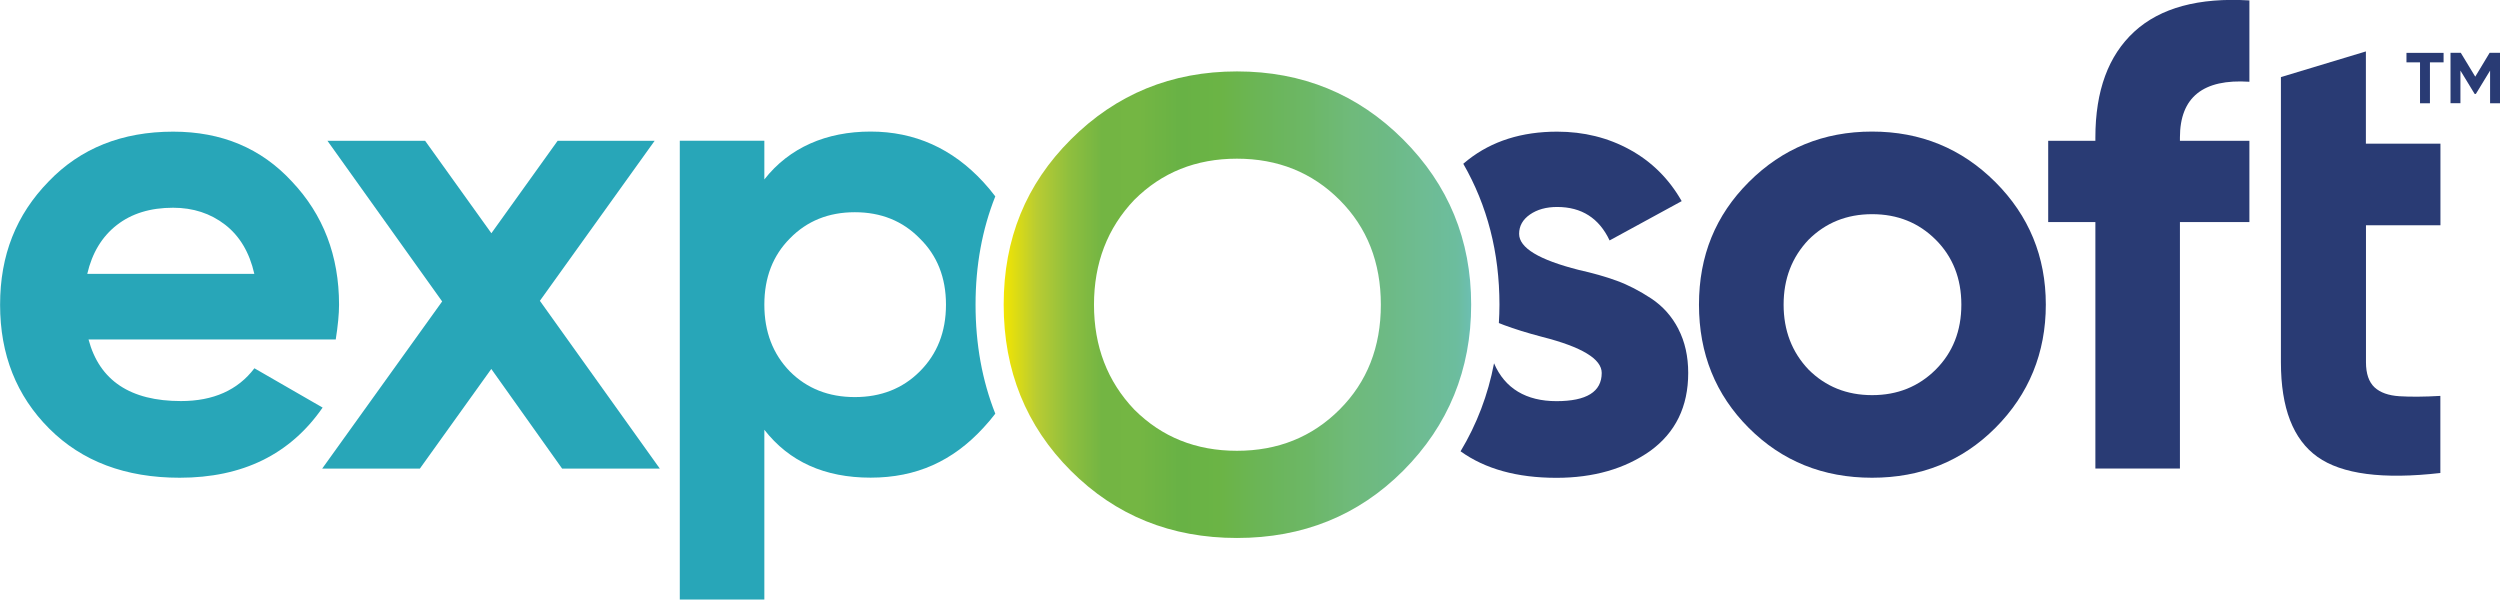
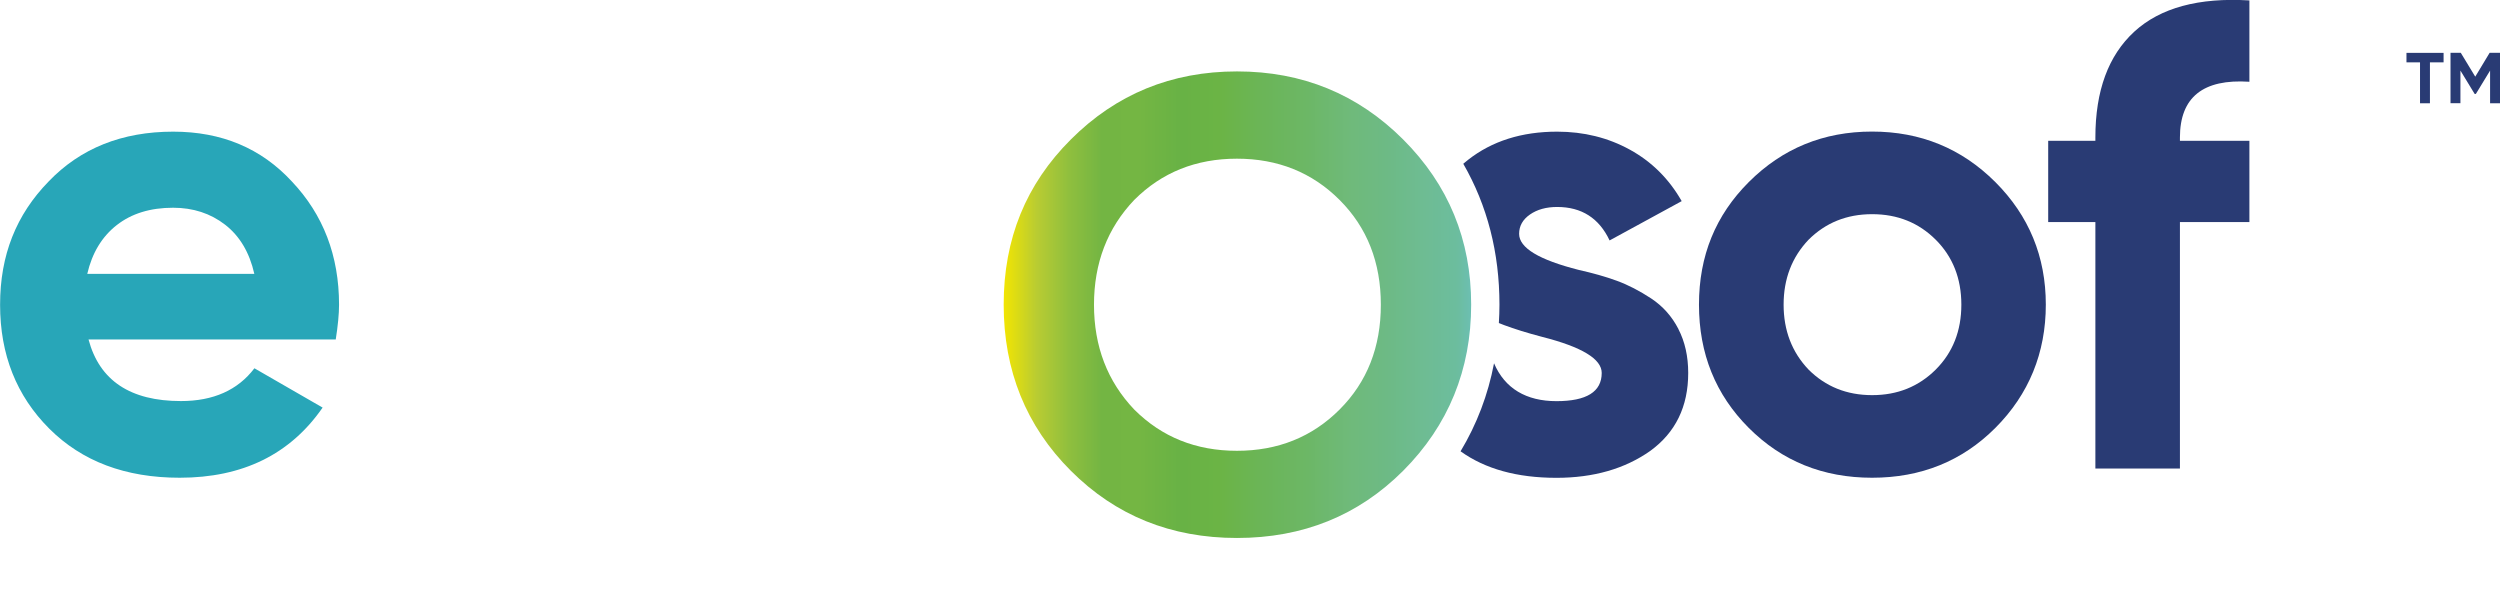
<svg xmlns="http://www.w3.org/2000/svg" id="Layer_2" data-name="Layer 2" viewBox="0 0 295.09 70.78">
  <defs>
    <style>      .cls-1 {        fill: url(#linear-gradient);      }      .cls-2 {        fill: #28a6b8;      }      .cls-3 {        fill: #293b74;      }    </style>
    <linearGradient id="linear-gradient" x1="118.49" y1="35.96" x2="173.65" y2="35.96" gradientUnits="userSpaceOnUse">
      <stop offset="0" stop-color="#f2e502" />
      <stop offset=".07" stop-color="#b9cc32" />
      <stop offset=".14" stop-color="#8fbf3e" />
      <stop offset=".21" stop-color="#73b543" />
      <stop offset=".29" stop-color="#74b643" />
      <stop offset=".38" stop-color="#68b245" />
      <stop offset=".46" stop-color="#6bb445" />
      <stop offset=".55" stop-color="#6bb557" />
      <stop offset=".65" stop-color="#6cb766" />
      <stop offset=".74" stop-color="#6fba7a" />
      <stop offset=".82" stop-color="#6dba85" />
      <stop offset=".9" stop-color="#6ebc93" />
      <stop offset=".97" stop-color="#6cbd9e" />
      <stop offset="1" stop-color="#6cbfb2" />
    </linearGradient>
  </defs>
  <g id="Layer_1-2" data-name="Layer 1">
    <g>
      <path class="cls-2" d="m39.62,40.07H10.45c1.29,4.85,4.93,7.27,10.91,7.27,3.82,0,6.71-1.29,8.67-3.87l8.05,4.64c-3.82,5.52-9.44,8.28-16.87,8.28-6.4,0-11.53-1.93-15.4-5.8-3.87-3.87-5.8-8.74-5.8-14.62s1.91-10.63,5.73-14.55c3.76-3.92,8.67-5.88,14.7-5.88,5.73,0,10.39,1.96,14.01,5.88,3.71,3.92,5.57,8.77,5.57,14.55,0,1.08-.13,2.45-.39,4.1Zm-29.33-7.74h19.73c-.57-2.53-1.72-4.46-3.44-5.8-1.73-1.34-3.78-2.01-6.15-2.01-2.68,0-4.9.68-6.65,2.05-1.75,1.37-2.91,3.29-3.48,5.76Z" />
-       <path class="cls-2" d="m63.72,35.5l14.16,19.81h-11.53l-8.36-11.76-8.43,11.76h-11.53l14.16-19.73-13.54-18.96h11.53l7.82,10.91,7.82-10.91h11.45l-13.54,18.88Z" />
      <path class="cls-3" d="m235.52,50.51c-3.92,3.92-8.77,5.88-14.55,5.88s-10.63-1.96-14.55-5.88c-3.92-3.92-5.88-8.77-5.88-14.55s1.96-10.55,5.88-14.47c3.97-3.97,8.82-5.96,14.55-5.96s10.57,1.99,14.55,5.96c3.97,3.97,5.96,8.8,5.96,14.47s-1.99,10.58-5.96,14.55Zm-22.05-6.89c2.01,2.01,4.51,3.02,7.51,3.02s5.49-1.01,7.51-3.02c2.01-2.01,3.02-4.57,3.02-7.66s-1.01-5.65-3.02-7.66c-2.01-2.01-4.51-3.02-7.51-3.02s-5.49,1.01-7.51,3.02c-1.96,2.06-2.94,4.62-2.94,7.66s.98,5.6,2.94,7.66Z" />
      <path class="cls-3" d="m265.51.06v9.59c-5.47-.36-8.2,1.83-8.2,6.58v.39h8.2v9.59h-8.2v29.09h-9.98v-29.09h-5.57v-9.59h5.57v-.39c0-5.52,1.53-9.68,4.6-12.5,3.07-2.81,7.6-4.04,13.58-3.68Z" />
      <path class="cls-1" d="m165.62,55.57c-5.28,5.28-11.82,7.93-19.61,7.93s-14.32-2.64-19.61-7.93c-5.28-5.28-7.93-11.82-7.93-19.61s2.64-14.22,7.93-19.5c5.35-5.35,11.89-8.03,19.61-8.03s14.25,2.68,19.61,8.03c5.35,5.35,8.03,11.85,8.03,19.5s-2.68,14.25-8.03,19.61Zm-31.74-7.23c3.25,3.25,7.29,4.87,12.12,4.87s8.87-1.62,12.12-4.87c3.25-3.25,4.87-7.37,4.87-12.37s-1.62-9.12-4.87-12.37c-3.25-3.25-7.29-4.87-12.12-4.87s-8.87,1.62-12.12,4.87c-3.17,3.33-4.75,7.46-4.75,12.37s1.58,9.04,4.75,12.37Z" />
-       <path class="cls-2" d="m115.15,35.96c0-4.62.78-8.88,2.33-12.78-.44-.58-.9-1.14-1.41-1.69-3.66-3.97-8.1-5.96-13.31-5.96s-9.59,1.88-12.54,5.65v-4.57h-9.98v54.16h9.98v-20.04c2.94,3.77,7.12,5.65,12.54,5.65s9.7-1.96,13.31-5.88c.51-.54.97-1.1,1.41-1.67-1.55-3.92-2.33-8.21-2.33-12.87Zm-6.59,7.89c-2.01,2.01-4.57,3.02-7.66,3.02s-5.65-1.01-7.66-3.02c-2.01-2.06-3.02-4.69-3.02-7.89s1.01-5.8,3.02-7.82c2.01-2.06,4.57-3.09,7.66-3.09s5.65,1.03,7.66,3.09c2.06,2.01,3.1,4.62,3.1,7.82s-1.03,5.83-3.1,7.89Z" />
      <path class="cls-3" d="m198.11,38.83c-.77-1.5-1.85-2.7-3.21-3.6-1.37-.9-2.72-1.6-4.06-2.09-1.34-.49-2.84-.91-4.49-1.28-4.69-1.19-7.04-2.6-7.04-4.26,0-.93.43-1.69,1.28-2.28.85-.59,1.92-.89,3.21-.89,2.89,0,4.95,1.32,6.19,3.95l8.51-4.64c-1.5-2.63-3.53-4.65-6.11-6.07-2.58-1.42-5.44-2.13-8.59-2.13-4.18,0-7.69,1.11-10.52,3.33-.19.15-.38.3-.56.46,2.84,4.94,4.27,10.48,4.27,16.64,0,.73-.03,1.44-.07,2.16.2.09.41.17.61.24,1.24.46,2.73.93,4.49,1.39,4.69,1.19,7.04,2.61,7.04,4.26,0,2.22-1.78,3.33-5.34,3.33s-6.1-1.49-7.37-4.47c-.71,3.73-2.03,7.19-3.95,10.39,2.91,2.09,6.68,3.13,11.31,3.13,4.38,0,8.07-1.06,11.07-3.17,2.99-2.17,4.49-5.23,4.49-9.21,0-1.96-.39-3.69-1.16-5.18Z" />
-       <path class="cls-3" d="m288.06,16.95v9.64h-8.79v16.17c0,1.35.34,2.33,1.01,2.96.67.62,1.66.97,2.95,1.05,1.3.08,2.9.07,4.82-.04v9.1c-6.79.78-11.63.14-14.5-1.9-2.88-2.05-4.32-5.77-4.32-11.16V9.1l10.03-3.03v10.89h8.79Z" />
      <g>
        <path class="cls-3" d="m288.43,6.24v1.12h-1.61v4.83h-1.17v-4.83h-1.6v-1.12h4.38Z" />
        <path class="cls-3" d="m295.09,6.24v5.95h-1.17v-3.86l-1.68,2.76h-.14l-1.68-2.76v3.85h-1.17v-5.95h1.21l1.71,2.82,1.7-2.82h1.21Z" />
      </g>
    </g>
  </g>
</svg>